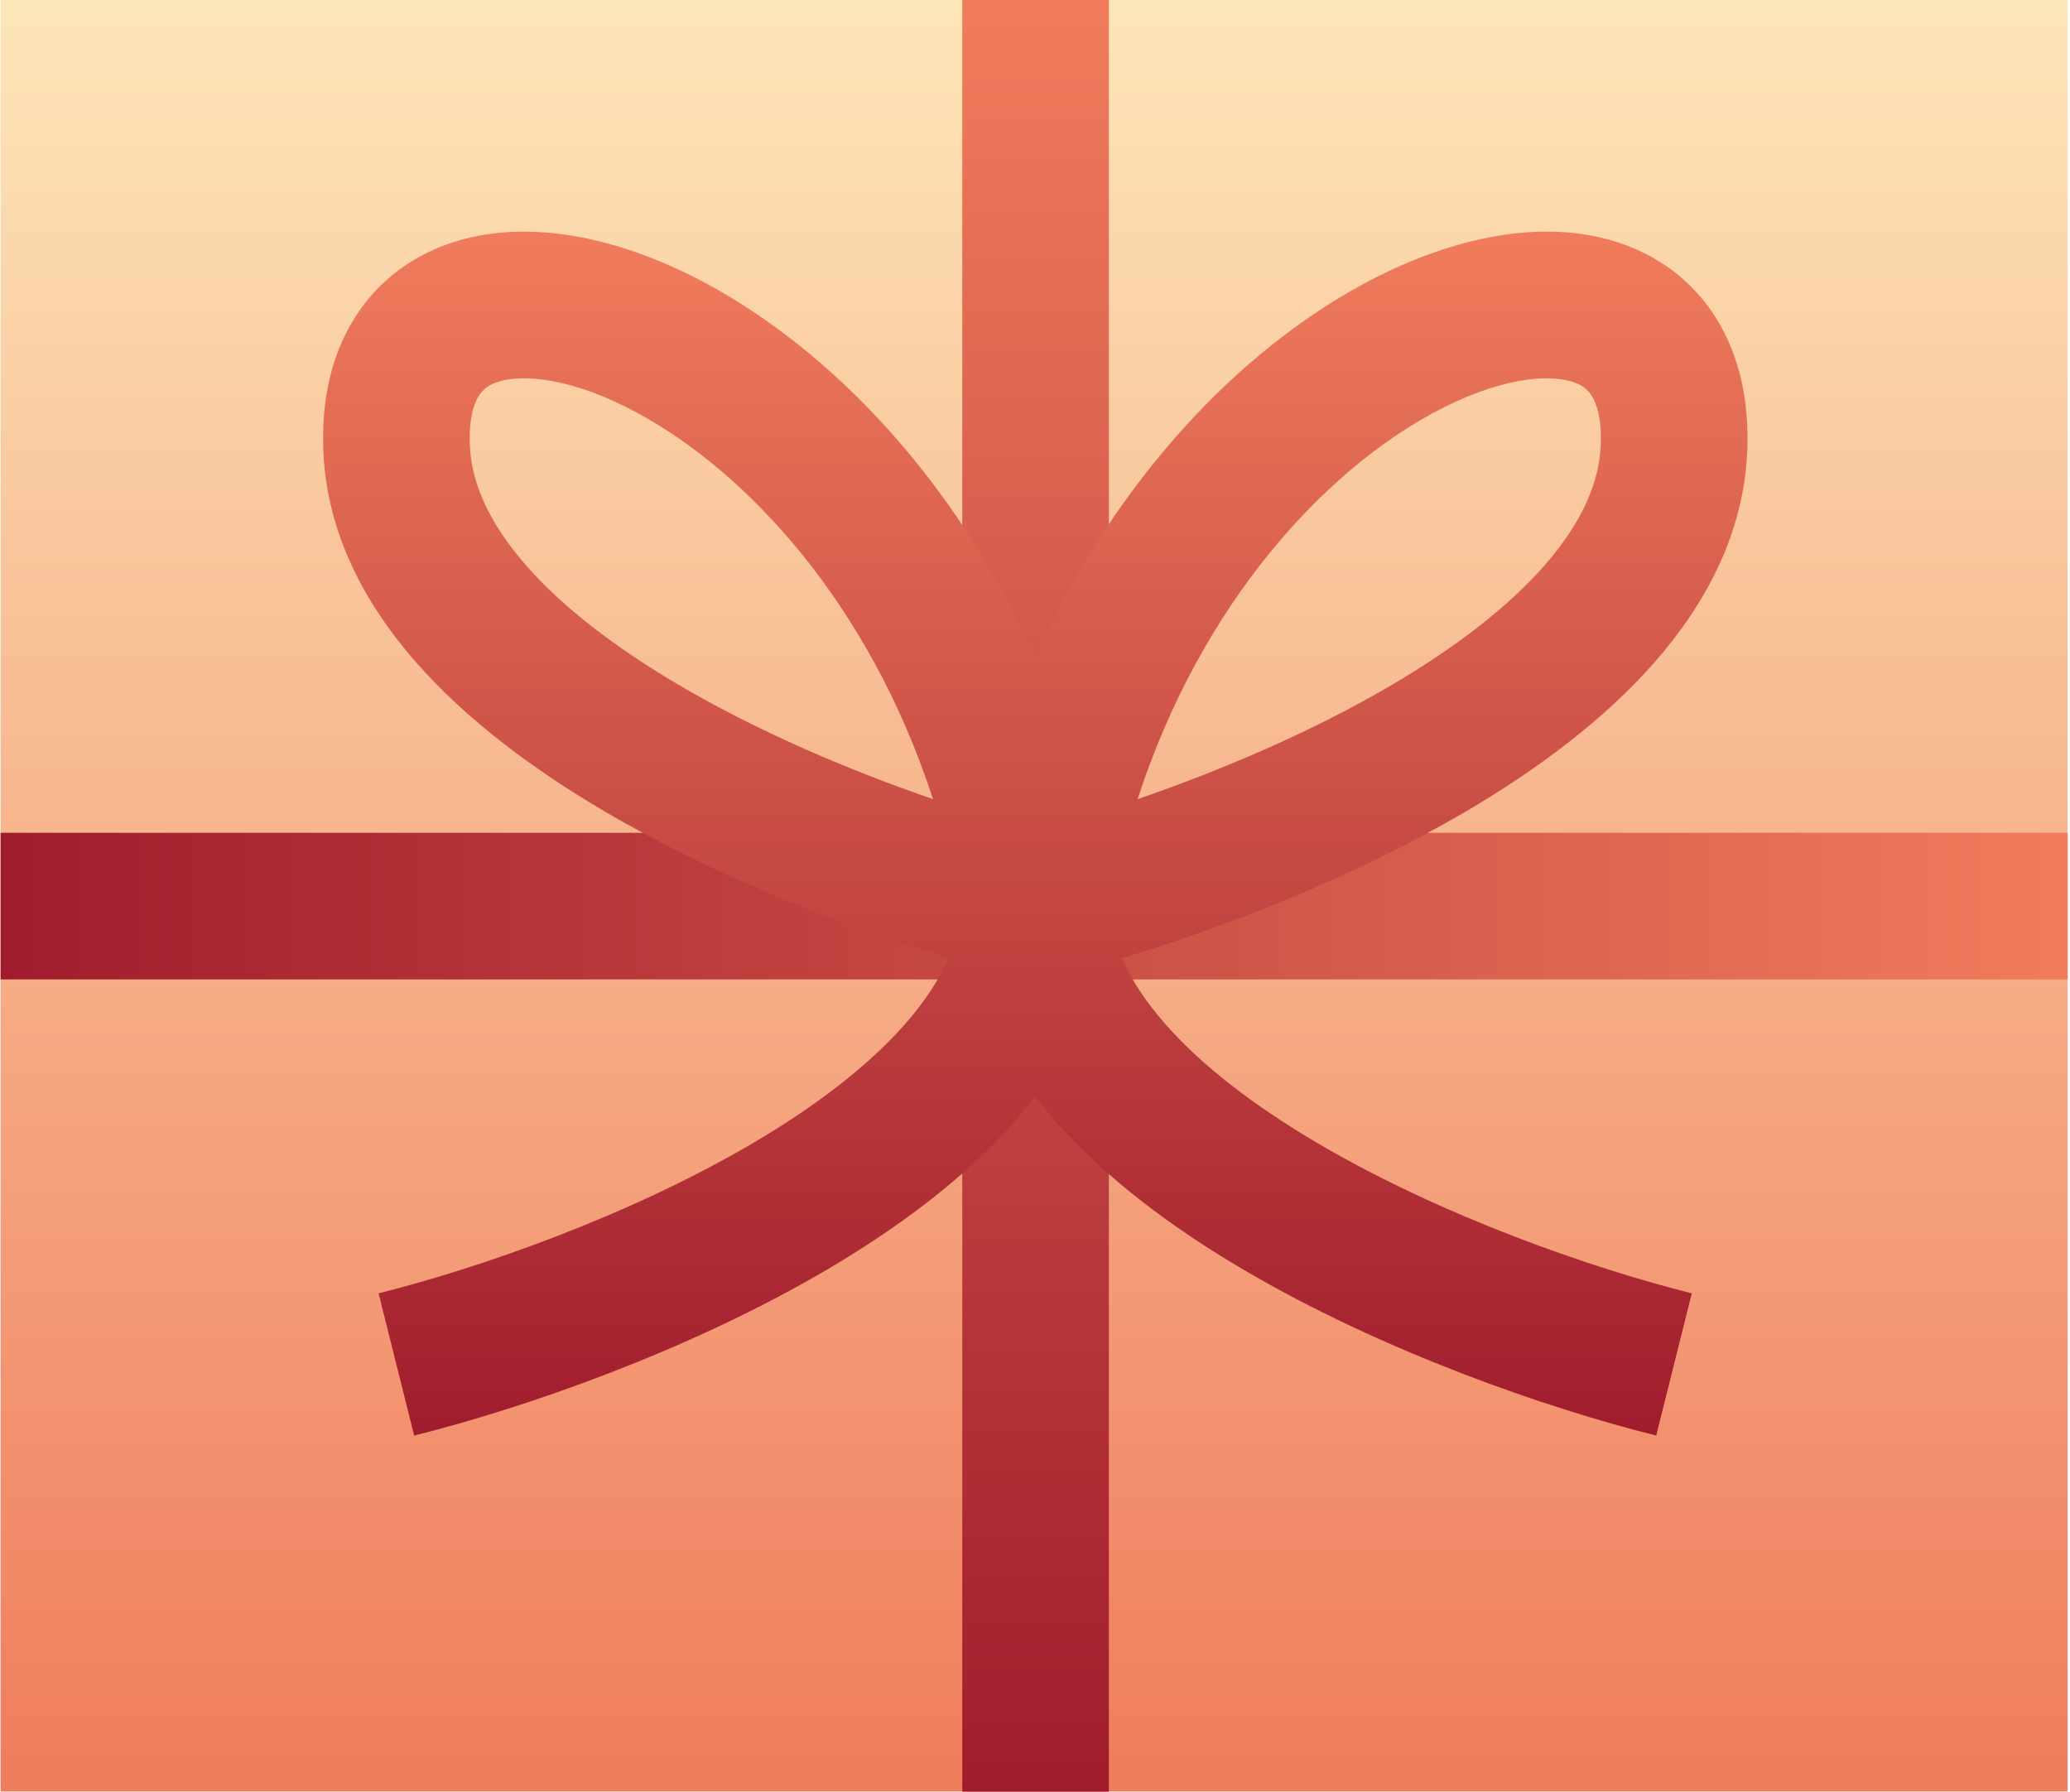
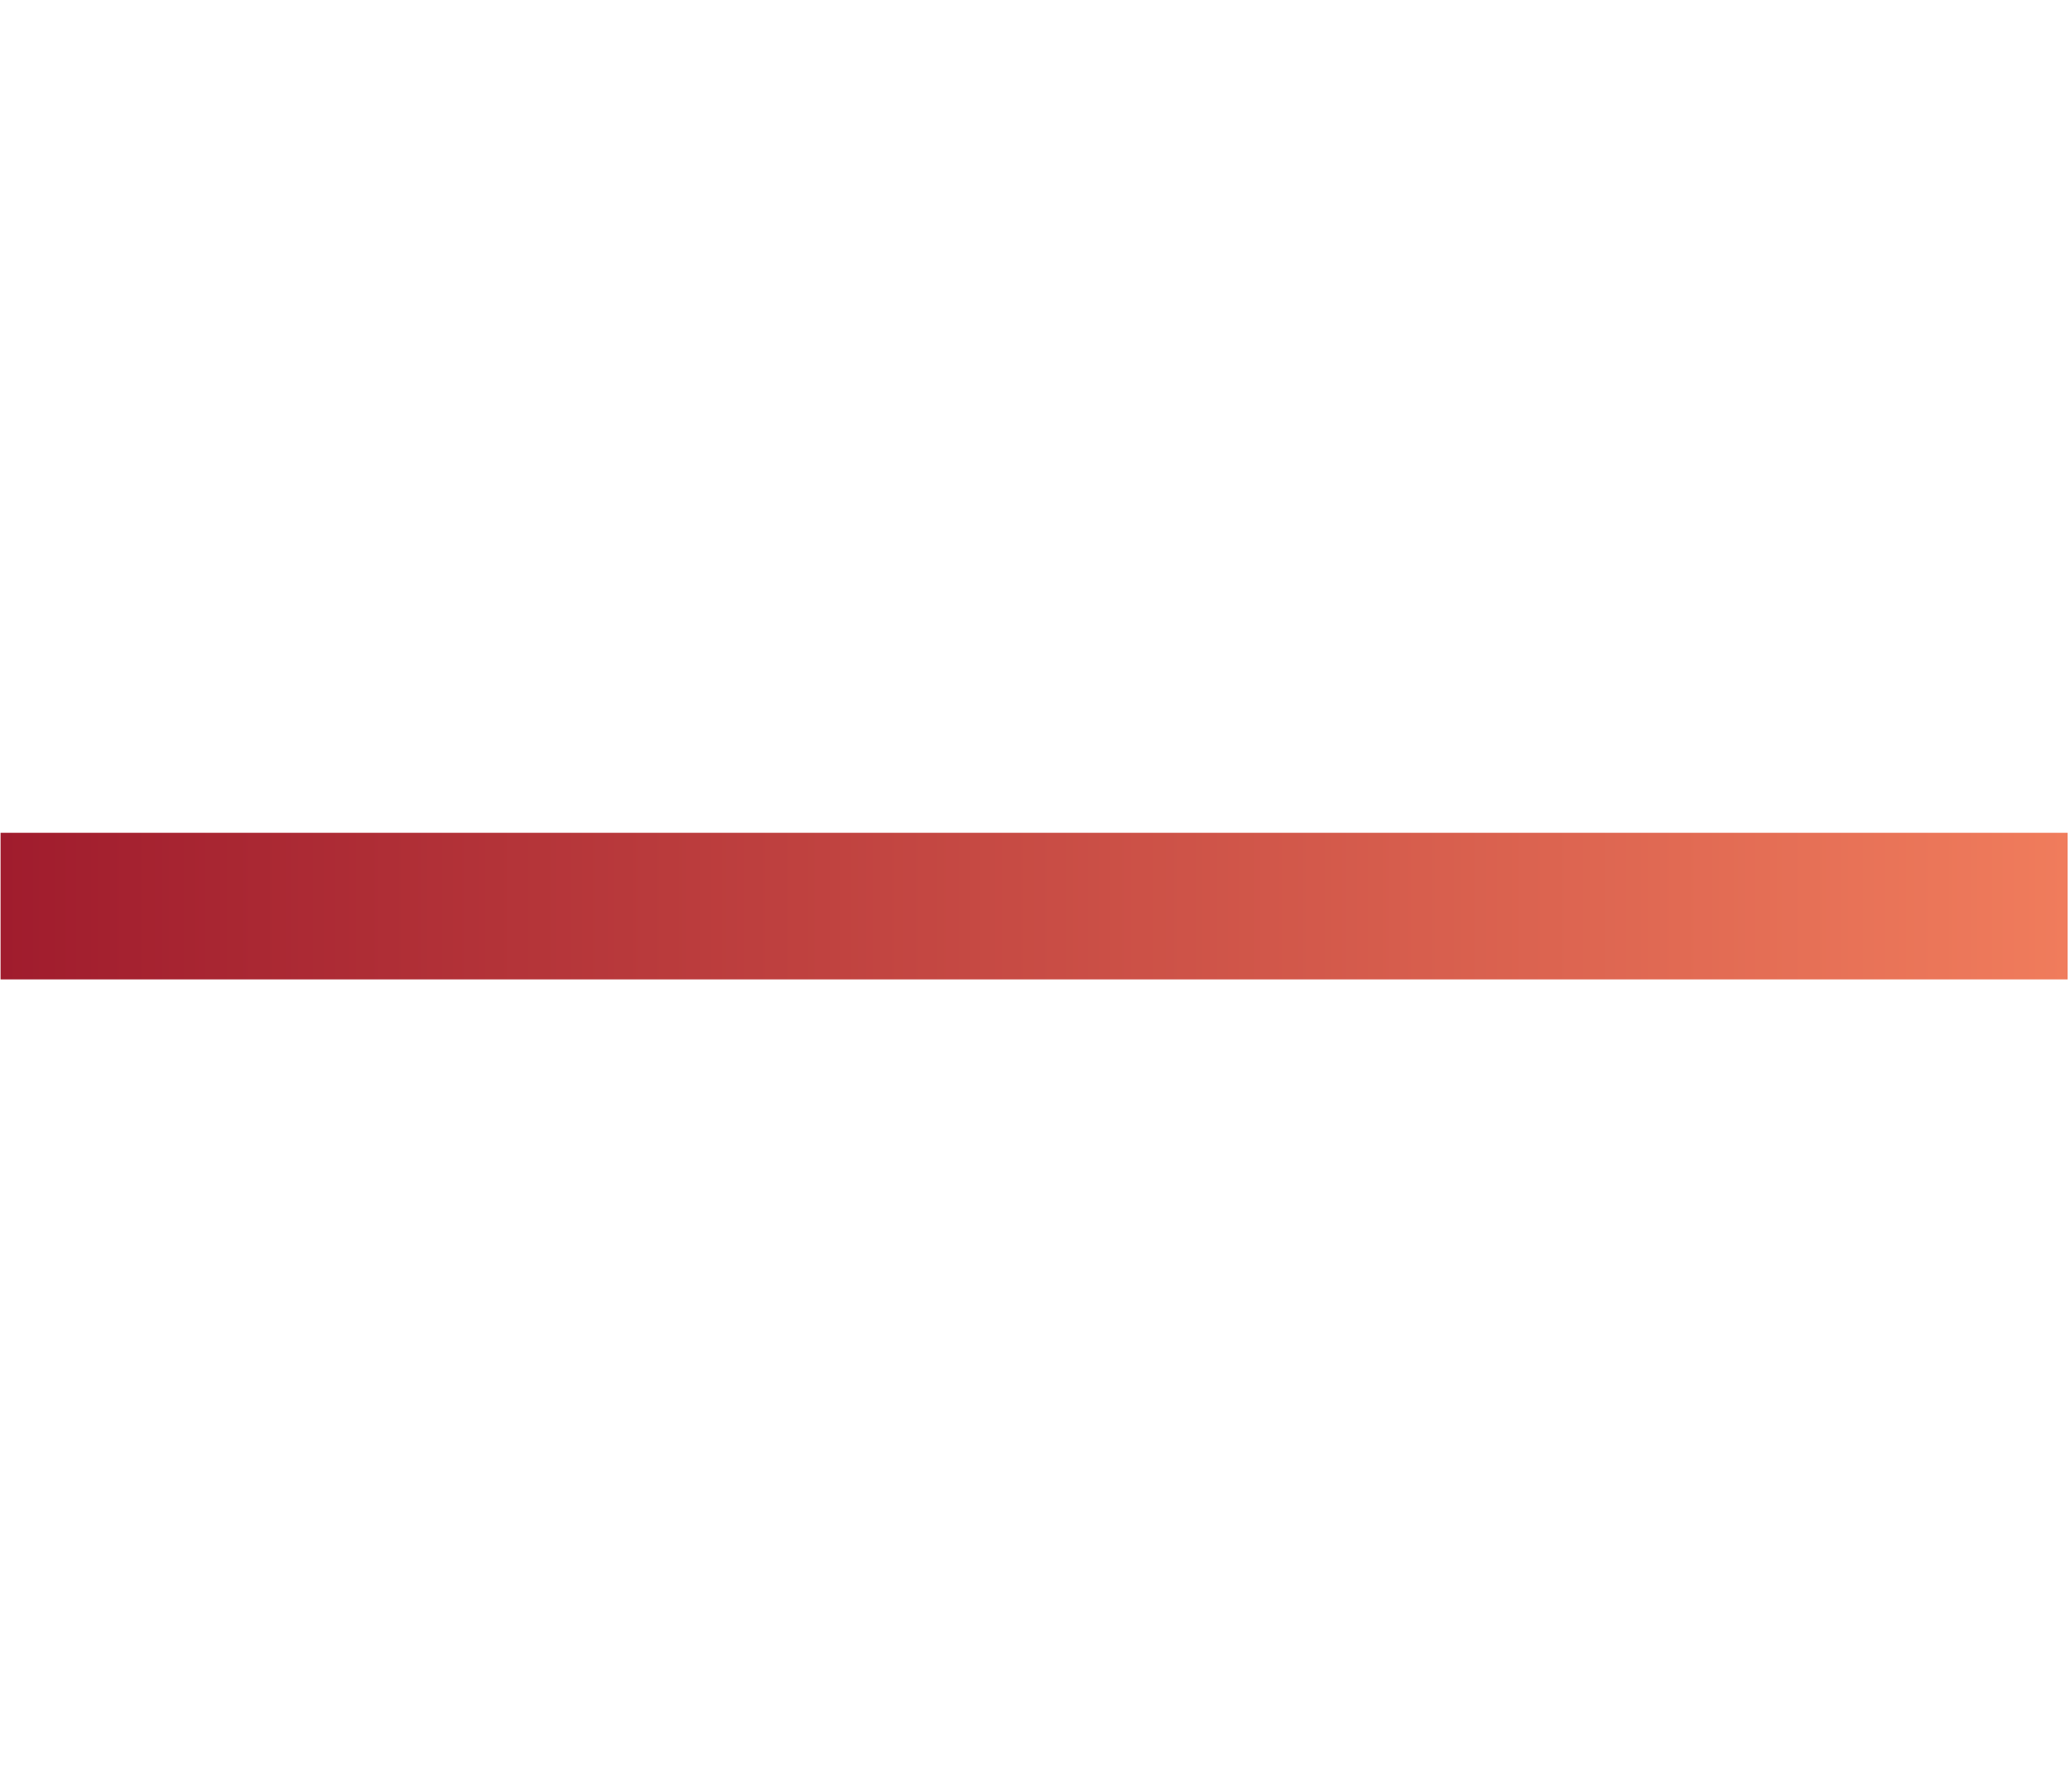
<svg xmlns="http://www.w3.org/2000/svg" width="706" height="611" viewBox="0 0 706 611" fill="none">
  <g filter="url(#filter0_b_698_43427)">
-     <path d="M0.195 0L84.767 0L618.492 0L705.195 0V611H0.195L0.195 0Z" fill="url(#paint0_linear_698_43427)" />
-   </g>
-   <path d="M353.195 0L353.195 611" stroke="url(#paint1_linear_698_43427)" stroke-width="50" />
+     </g>
  <path d="M705.195 309L0.195 309" stroke="url(#paint2_linear_698_43427)" stroke-width="50" />
-   <path fill-rule="evenodd" clip-rule="evenodd" d="M545.962 151.701C546.326 142.484 544.461 137.51 542.942 135.066C541.597 132.904 539.638 131.229 536.099 130.132C527.741 127.541 510.979 128.764 488.505 140.977C451.896 160.871 409.949 205.083 387.978 272.526C415.872 262.946 447.219 249.747 474.874 233.466C496.12 220.959 514.133 207.244 526.76 192.836C539.333 178.489 545.443 164.801 545.962 151.701ZM353.101 224.2C380.649 162.806 423.186 119.567 464.631 97.045C492.778 81.749 524.221 74.103 550.903 82.374C564.884 86.708 577.154 95.397 585.405 108.667C593.48 121.657 596.575 137.186 595.922 153.678C594.813 181.712 581.794 205.901 564.363 225.79C546.986 245.618 524.121 262.496 500.24 276.555C461.688 299.25 417.742 316.188 382.656 326.772C385.817 334.05 390.68 341.504 397.377 349.145C410.004 363.553 428.017 377.269 449.263 389.776C491.772 414.801 543.002 432.545 577.011 441.057L564.873 489.561C527.656 480.247 471.641 460.971 423.897 432.864C400.016 418.806 377.151 401.928 359.774 382.1C357.455 379.454 355.213 376.731 353.068 373.933C350.922 376.731 348.681 379.454 346.362 382.1C328.985 401.928 306.12 418.806 282.239 432.864C234.495 460.971 178.479 480.247 141.263 489.561L129.125 441.057C163.134 432.545 214.364 414.801 256.873 389.776C278.119 377.269 296.132 363.553 308.759 349.145C315.461 341.498 320.326 334.038 323.488 326.754C288.411 316.169 244.493 299.237 205.962 276.555C182.081 262.496 159.216 245.618 141.839 225.79C124.408 205.901 111.389 181.712 110.28 153.678C109.627 137.186 112.722 121.657 120.798 108.667C129.048 95.397 141.318 86.708 155.299 82.374C181.982 74.103 213.424 81.749 241.571 97.045C283.016 119.567 325.553 162.806 353.101 224.2ZM160.241 151.701C159.876 142.484 161.741 137.51 163.26 135.066C164.605 132.904 166.564 131.229 170.103 130.132C178.461 127.541 195.224 128.764 217.697 140.977C254.306 160.871 296.253 205.083 318.224 272.526C290.33 262.946 258.983 249.747 231.328 233.466C210.082 220.959 192.069 207.244 179.442 192.836C166.869 178.489 160.759 164.801 160.241 151.701Z" fill="url(#paint3_linear_698_43427)" />
  <defs>
    <filter id="filter0_b_698_43427" x="-19.805" y="-20" width="745" height="651" filterUnits="userSpaceOnUse" color-interpolation-filters="sRGB">
      <feFlood flood-opacity="0" result="BackgroundImageFix" />
      <feGaussianBlur in="BackgroundImageFix" stdDeviation="10" />
      <feComposite in2="SourceAlpha" operator="in" result="effect1_backgroundBlur_698_43427" />
      <feBlend mode="normal" in="SourceGraphic" in2="effect1_backgroundBlur_698_43427" result="shape" />
    </filter>
    <linearGradient id="paint0_linear_698_43427" x1="352.695" y1="0" x2="352.695" y2="611" gradientUnits="userSpaceOnUse">
      <stop stop-color="#FDE6B8" />
      <stop offset="1" stop-color="#F07C5C" />
    </linearGradient>
    <linearGradient id="paint1_linear_698_43427" x1="353.695" y1="-2.18557e-08" x2="353.695" y2="611" gradientUnits="userSpaceOnUse">
      <stop stop-color="#F07C5C" />
      <stop offset="1" stop-color="#A01C2D" />
    </linearGradient>
    <linearGradient id="paint2_linear_698_43427" x1="705.195" y1="309.5" x2="0.195" y2="309.5" gradientUnits="userSpaceOnUse">
      <stop stop-color="#F07C5C" />
      <stop offset="1" stop-color="#A01C2D" />
    </linearGradient>
    <linearGradient id="paint3_linear_698_43427" x1="353.101" y1="78.988" x2="353.101" y2="489.561" gradientUnits="userSpaceOnUse">
      <stop stop-color="#F07C5C" />
      <stop offset="1" stop-color="#A01C2D" />
    </linearGradient>
  </defs>
</svg>